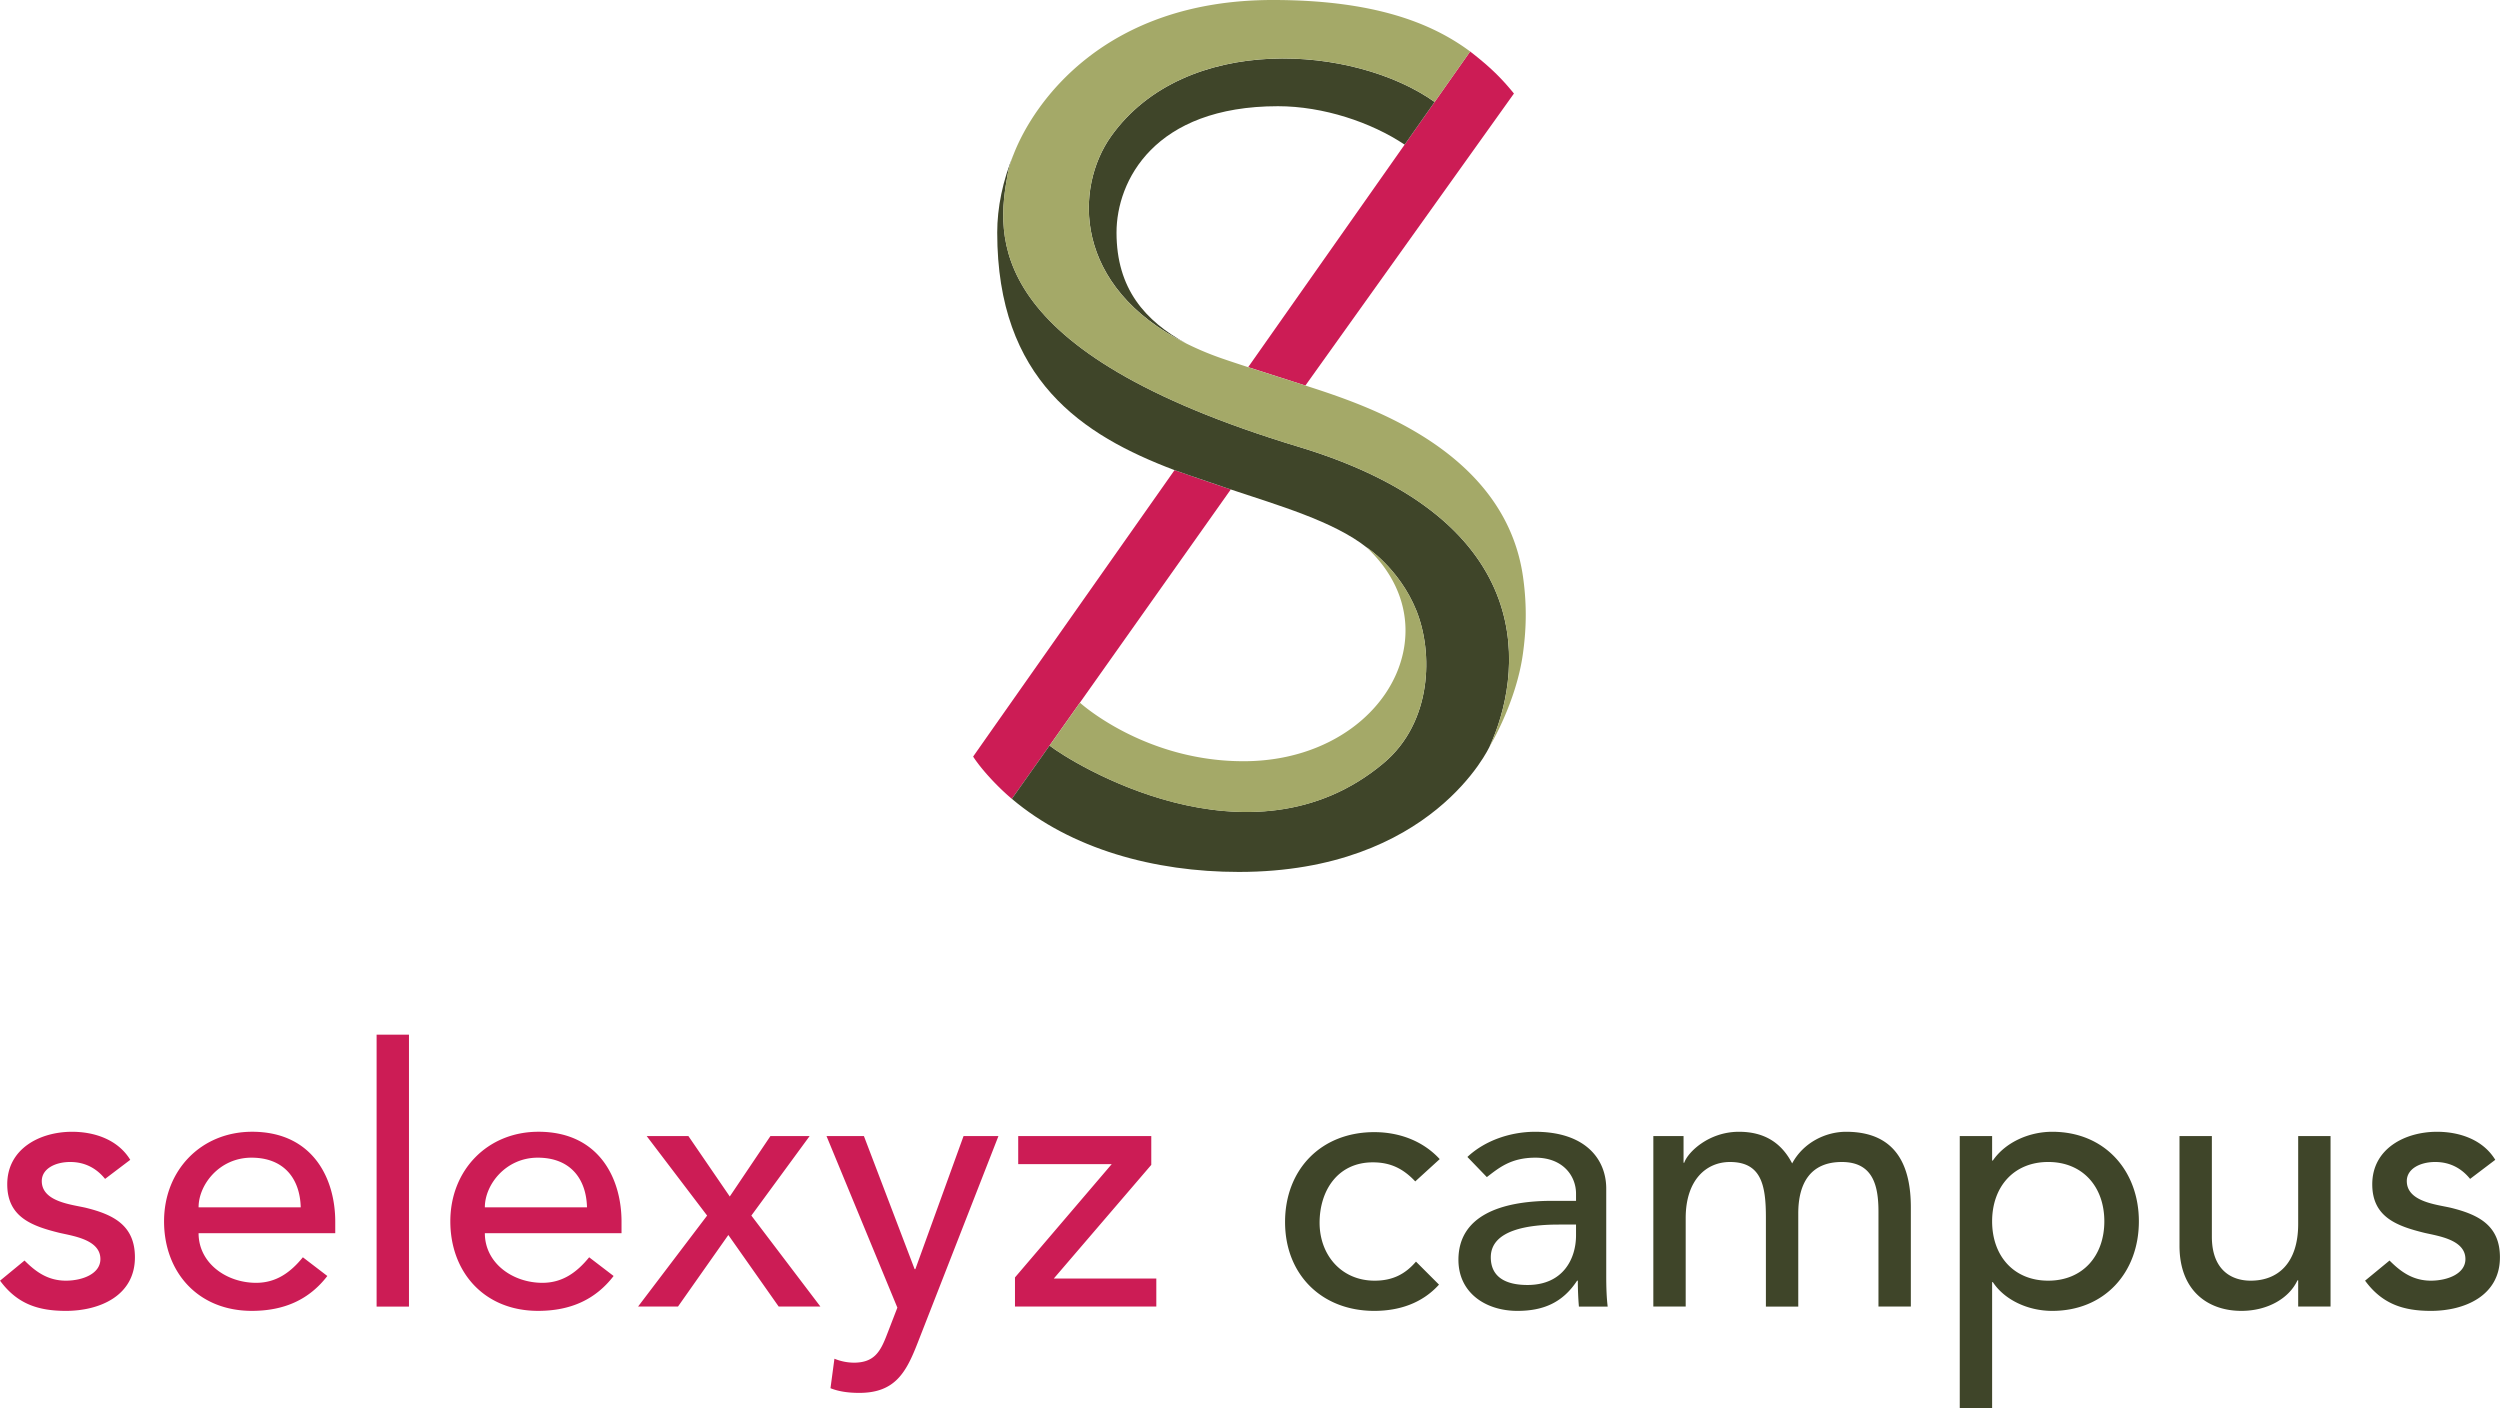
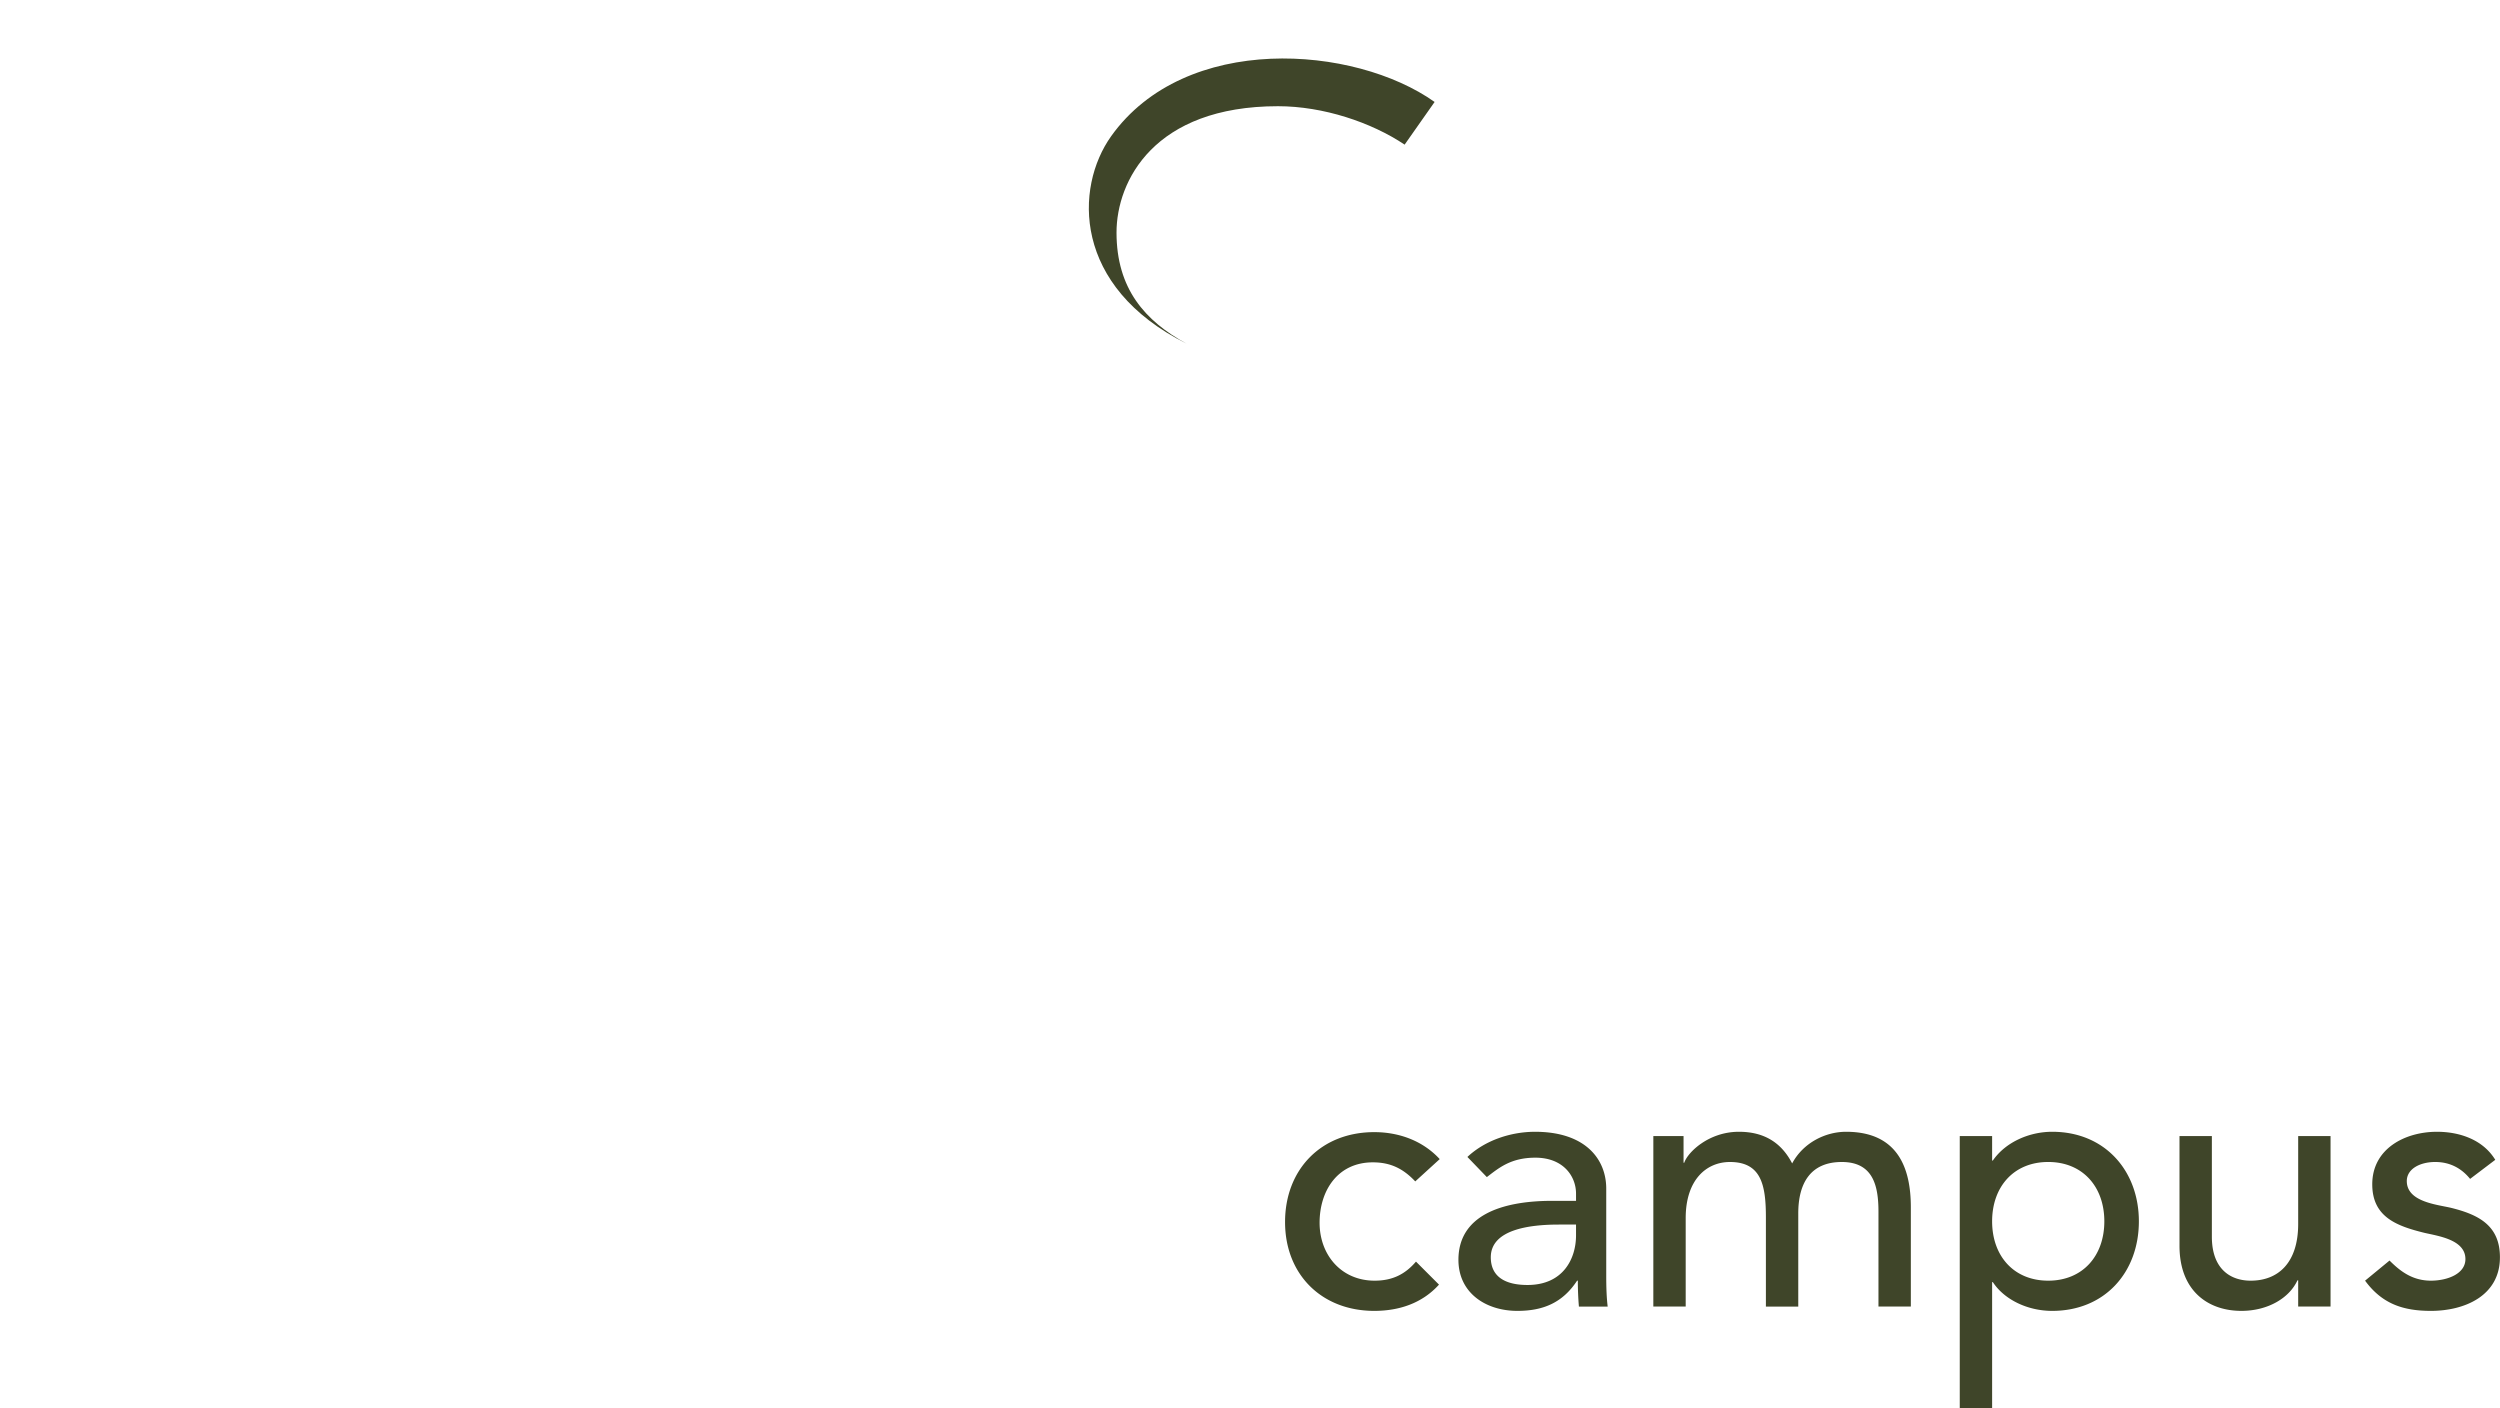
<svg xmlns="http://www.w3.org/2000/svg" width="2500" height="1408" viewBox="0 0 437.908 246.642">
-   <path d="M257.52 9.022c-.008-.007-38.887 55.294-38.887 55.294 1.442.466 8.504 2.728 10.024 3.221l36.531-51.151c-2.086-2.577-4.084-4.594-7.668-7.364m-51.783 73.332s-35.293 50.16-35.279 50.181c1.454 2.271 4.428 5.452 6.779 7.396l38.35-54.192a624.584 624.584 0 0 1-9.85-3.385" fill="#cc1c55" />
  <path d="M194.63 23.864c-6.407 8.996-6.774 26.347 13.209 36.33-7.308-3.98-12.267-9.646-12.267-19.456 0-9.018 6.559-22.133 28.287-22.133 7.924 0 16.361 2.827 22.182 6.731l5.252-7.475c-14.039-9.979-43.683-12.2-56.663 6.003" fill="#3f4529" />
-   <path d="M260.918 130.787c5.507-11.951 9.904-39.414-33.409-52.51-55.561-16.792-52.979-37.013-50.977-47.892.157-.865.496-2.042 1.04-3.417-1.96 4.688-2.898 9.437-2.898 13.77 0 25.796 14.896 35.505 31.076 41.62 0 0 4.215 1.497 9.865 3.39 8.083 2.709 18.004 5.562 23.764 10.137-.09-.082 5.709 3.665 8.691 10.995 3.018 7.427 2.803 19.646-5.699 26.786-23.424 19.676-55.062-.32-58.525-3.062l-6.608 9.329c10.367 8.769 24.916 12.806 39.765 12.806 33.903-.002 43.935-21.985 43.915-21.952" fill="#3f4529" />
-   <path d="M266.805 101.222c-2.814-20.566-23.882-28.837-34.175-32.378-4.172-1.432-13.659-4.347-18.558-6.043a52.765 52.765 0 0 1-6.233-2.607c-19.983-9.982-19.616-27.333-13.209-36.33 12.979-18.204 42.63-15.98 56.667-6 0 0 6.224-8.845 6.224-8.842C250.898 4.105 240.838-.01 222.896 0c-29.443.021-41.787 17.946-45.325 26.969-.544 1.375-.883 2.551-1.04 3.417-2.002 10.879-4.584 31.1 50.976 47.892 43.314 13.096 38.916 40.559 33.41 52.51.021-.032 4.662-7.7 5.845-16.272.547-3.958.75-8.146.043-13.294" fill="#a4a968" />
-   <path d="M248.07 106.879c-2.982-7.33-8.781-11.077-8.691-10.995 4.613 4.343 6.728 9.336 6.812 14.25a18.427 18.427 0 0 1-.394 4.097c-2.17 10.343-12.934 18.989-27.632 19.111-16.979.148-28.242-9.552-28.999-10.248l-5.32 7.509c3.462 2.742 35.102 22.766 58.525 3.062 8.494-7.144 8.717-19.36 5.699-26.786" fill="#a4a968" />
-   <path d="M18.396 206.509c-1.323-1.639-3.276-2.961-6.111-2.961-2.646 0-4.977 1.196-4.977 3.338 0 3.593 5.103 4.097 7.623 4.662 4.914 1.197 8.693 3.088 8.693 8.694 0 6.741-6.174 9.387-12.096 9.387-4.914 0-8.568-1.26-11.529-5.292l4.284-3.526c1.827 1.825 3.969 3.526 7.245 3.526 2.898 0 6.048-1.196 6.048-3.778 0-3.402-4.725-4.033-7.182-4.601-4.852-1.197-9.135-2.771-9.135-8.505 0-6.237 5.732-9.198 11.34-9.198 3.969 0 8.063 1.387 10.206 4.914l-4.409 3.34zM34.775 216.021c0 5.229 4.851 8.693 10.08 8.693 3.465 0 5.984-1.764 8.189-4.473l4.284 3.276c-3.149 4.095-7.497 6.109-13.229 6.109-9.45 0-15.372-6.804-15.372-15.687 0-8.946 6.489-15.688 15.435-15.688 10.521 0 14.553 8.064 14.553 15.75v2.017l-23.94.003zm17.892-4.535c-.126-4.978-2.897-8.694-8.631-8.694-5.606 0-9.261 4.727-9.261 8.694h17.892zM65.96 181.246h5.67v47.628h-5.67v-47.628zM84.922 216.021c0 5.229 4.852 8.693 10.08 8.693 3.466 0 5.985-1.764 8.19-4.473l4.284 3.276c-3.15 4.095-7.497 6.109-13.23 6.109-9.45 0-15.372-6.804-15.372-15.687 0-8.946 6.489-15.688 15.436-15.688 10.521 0 14.553 8.064 14.553 15.75v2.017l-23.941.003zm17.892-4.535c-.126-4.978-2.898-8.694-8.631-8.694-5.607 0-9.262 4.727-9.262 8.694h17.893zM123.856 212.935l-10.584-13.924h7.308l7.245 10.583 7.119-10.583h6.867l-10.206 13.924 12.096 15.938h-7.308l-8.82-12.537-8.82 12.537h-6.992l12.095-15.938zM144.772 199.011h6.552l8.883 23.311h.126l8.442-23.311h6.111L160.711 235.3c-2.016 5.166-3.969 8.694-10.206 8.694-1.7 0-3.465-.189-5.039-.819l.692-5.166a9.122 9.122 0 0 0 3.402.693c3.591 0 4.662-1.953 5.796-4.914l1.827-4.726-12.411-30.051zM177.784 223.771l16.947-19.847h-16.38v-4.914h23.31v5.041l-17.073 19.907h17.955v4.914h-24.759v-5.101z" fill="#cc1c55" />
  <path d="M247.902 206.95c-2.078-2.205-4.283-3.339-7.434-3.339-6.175 0-9.324 4.977-9.324 10.584 0 5.606 3.779 10.143 9.639 10.143 3.15 0 5.355-1.134 7.246-3.339l4.031 4.032c-2.961 3.275-6.993 4.599-11.34 4.599-9.198 0-15.624-6.361-15.624-15.562 0-9.197 6.3-15.749 15.624-15.749 4.347 0 8.505 1.512 11.466 4.725l-4.284 3.906zM257.037 202.666c3.15-2.961 7.687-4.41 11.844-4.41 8.82 0 12.476 4.788 12.476 9.954v15.246c0 2.079.062 3.843.252 5.418h-5.04a54.596 54.596 0 0 1-.188-4.536h-.127c-2.52 3.845-5.922 5.292-10.457 5.292-5.545 0-10.332-3.148-10.332-8.945 0-7.687 7.371-10.332 16.442-10.332h4.158v-1.261c0-3.087-2.27-6.3-7.119-6.3-4.347 0-6.426 1.827-8.505 3.402l-3.404-3.528zm16.002 11.843c-5.354 0-11.905.945-11.905 5.733 0 3.401 2.52 4.851 6.426 4.851 6.3 0 8.505-4.661 8.505-8.692v-1.892h-3.026zM289.608 199.011h5.292v4.662h.126c.567-1.764 4.221-5.417 9.575-5.417 4.41 0 7.435 1.891 9.324 5.544 1.952-3.653 5.858-5.544 9.449-5.544 9.198 0 11.341 6.553 11.341 13.23v17.388h-5.671v-16.632c0-4.536-.943-8.693-6.426-8.693-5.481 0-7.623 3.718-7.623 9.009v16.316h-5.67V213.25c0-5.67-.818-9.701-6.3-9.701-4.096 0-7.749 3.086-7.749 9.827v15.498h-5.67l.002-29.863zM343.283 199.011h5.67v4.284h.127c2.205-3.213 6.362-5.04 10.396-5.04 9.261 0 15.183 6.867 15.183 15.688 0 8.944-5.984 15.687-15.183 15.687-4.284 0-8.379-1.952-10.396-5.04h-.127v22.052h-5.67v-47.631zm5.67 14.932c0 6.048 3.78 10.395 9.828 10.395 6.049 0 9.828-4.347 9.828-10.395 0-6.049-3.779-10.396-9.828-10.396-6.048.001-9.828 4.347-9.828 10.396zM408.236 228.874h-5.67v-4.599h-.127c-1.448 3.148-5.229 5.354-9.827 5.354-5.796 0-10.836-3.465-10.836-11.402v-19.215h5.67v17.641c0 5.606 3.213 7.686 6.804 7.686 4.726 0 8.316-3.022 8.316-9.953v-15.373h5.67v29.861zM432.68 206.509c-1.322-1.639-3.275-2.961-6.111-2.961-2.646 0-4.977 1.196-4.977 3.338 0 3.593 5.104 4.097 7.623 4.662 4.914 1.197 8.692 3.088 8.692 8.694 0 6.741-6.174 9.387-12.096 9.387-4.914 0-8.567-1.26-11.528-5.292l4.284-3.526c1.826 1.825 3.969 3.526 7.244 3.526 2.898 0 6.049-1.196 6.049-3.778 0-3.402-4.726-4.033-7.182-4.601-4.853-1.197-9.137-2.771-9.137-8.505 0-6.237 5.733-9.198 11.341-9.198 3.97 0 8.062 1.387 10.206 4.914l-4.408 3.34z" fill="#3f4529" />
</svg>